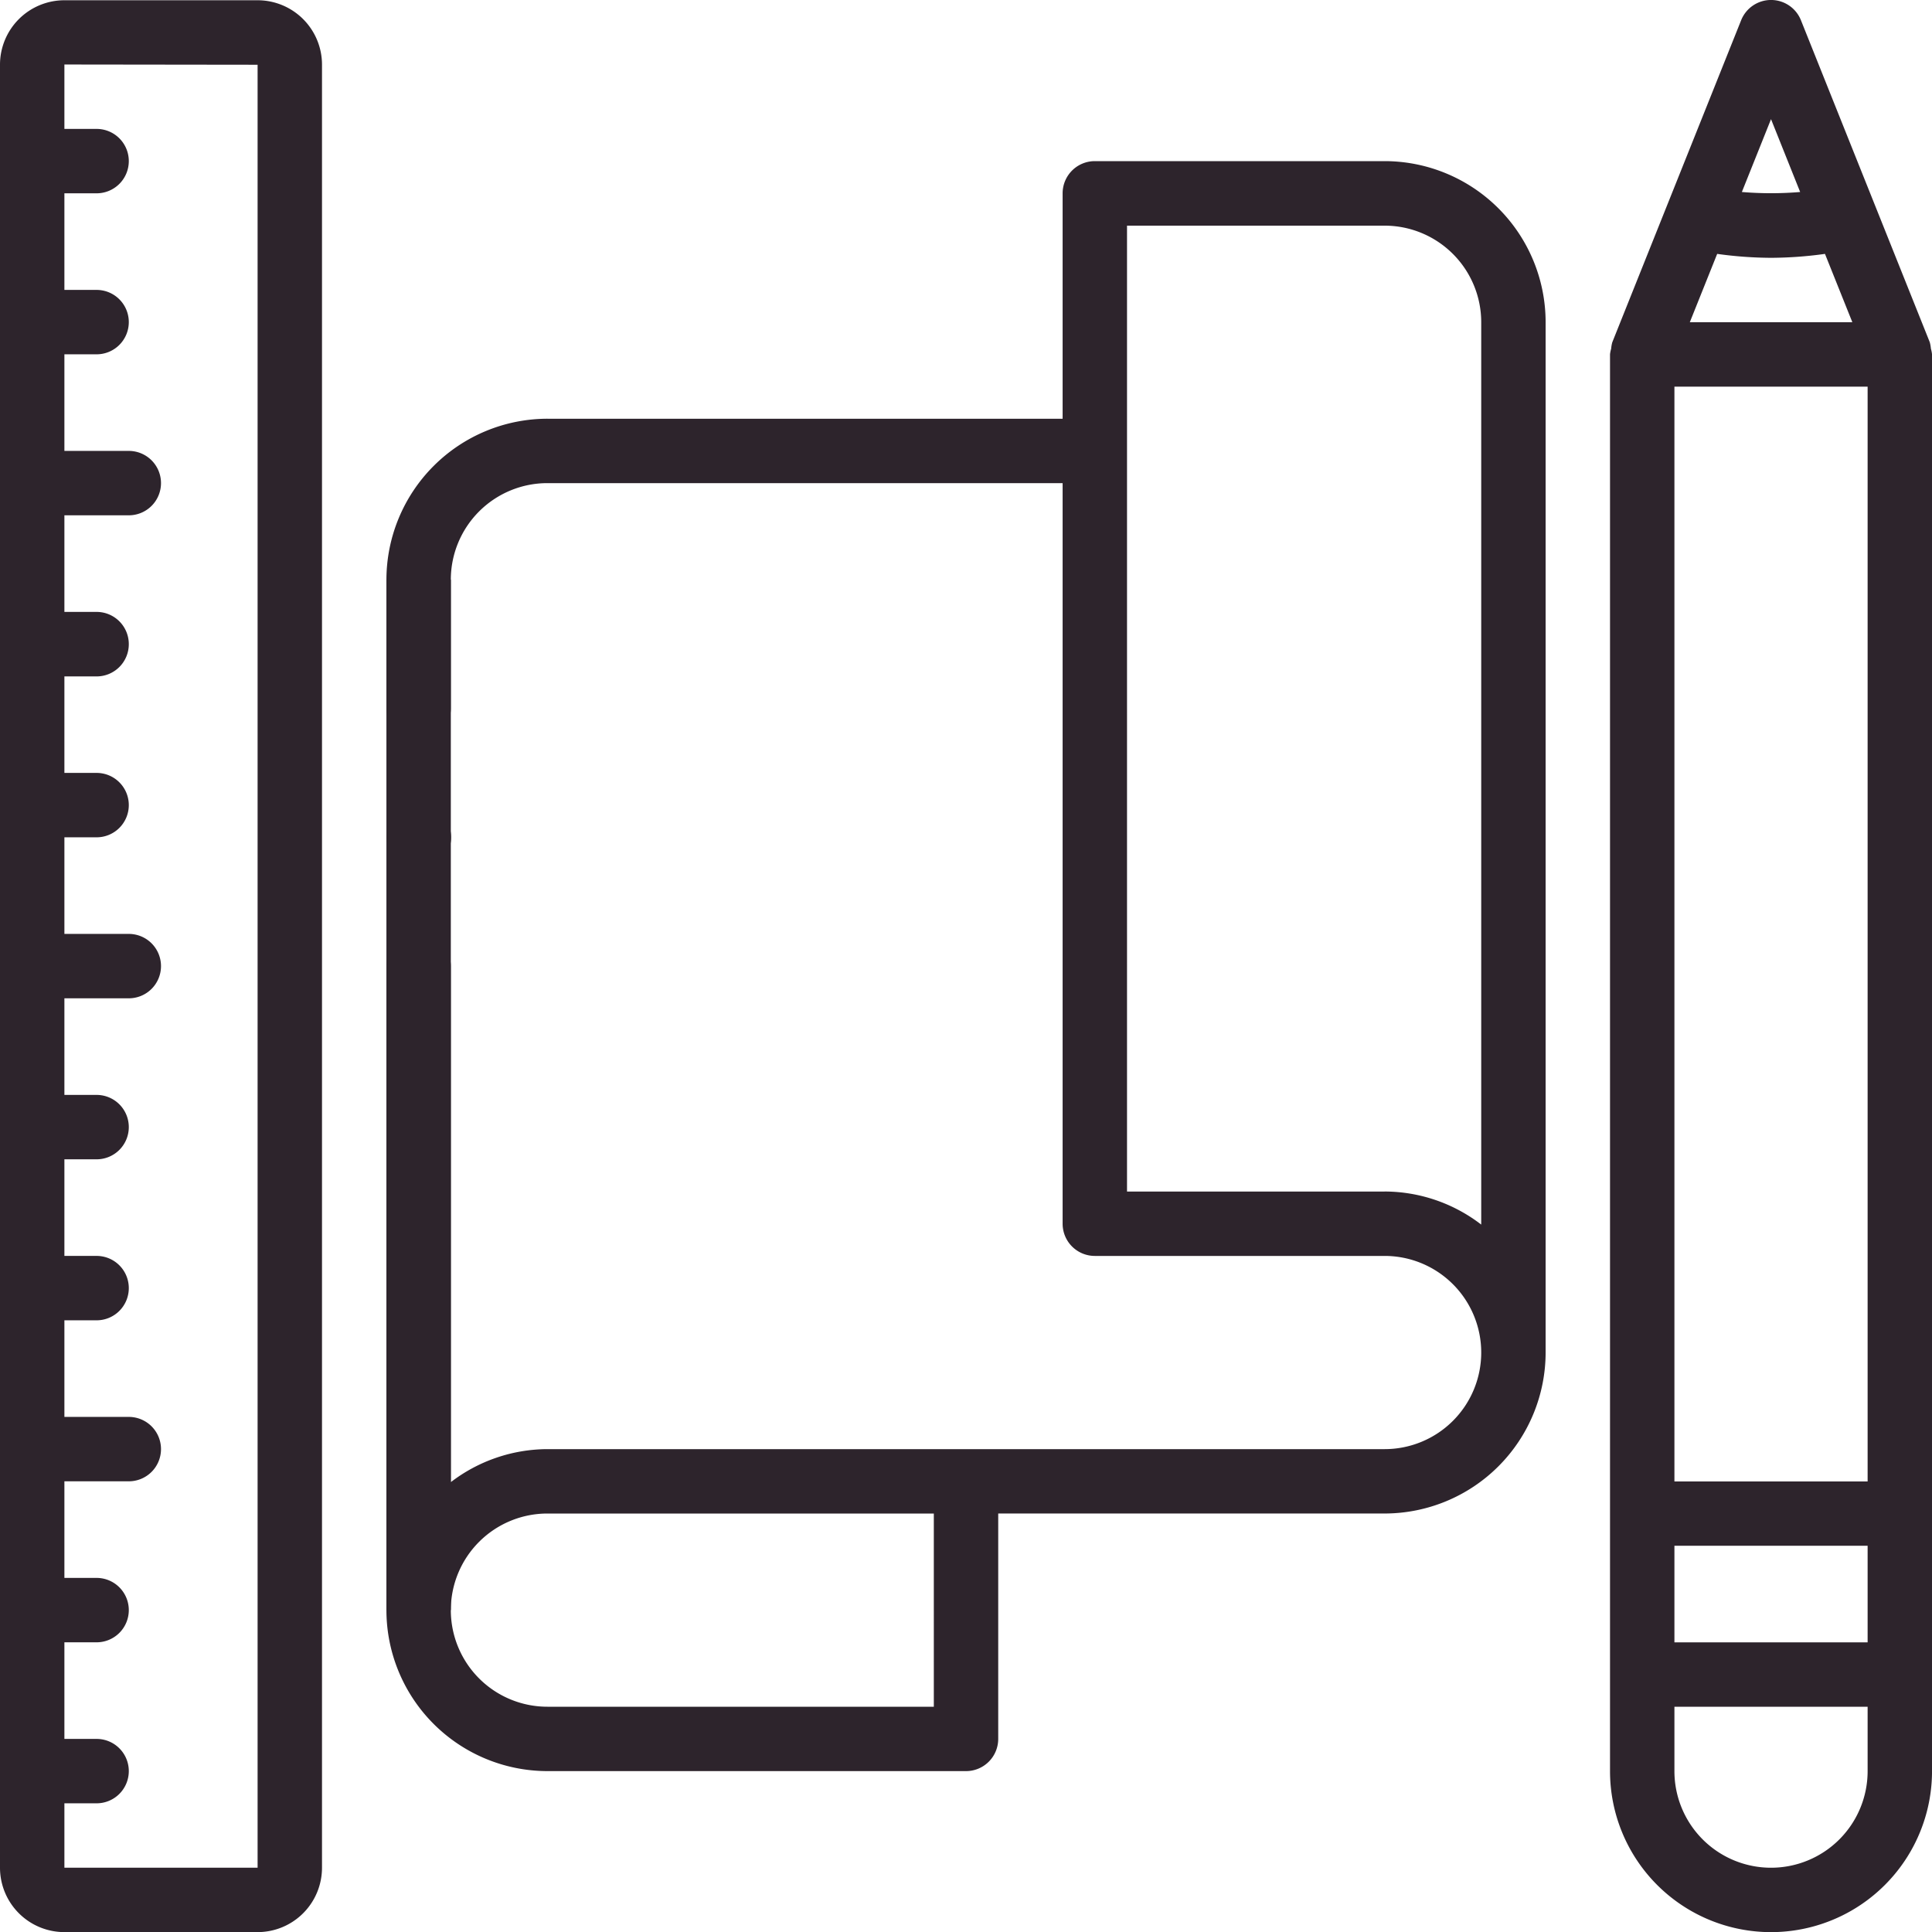
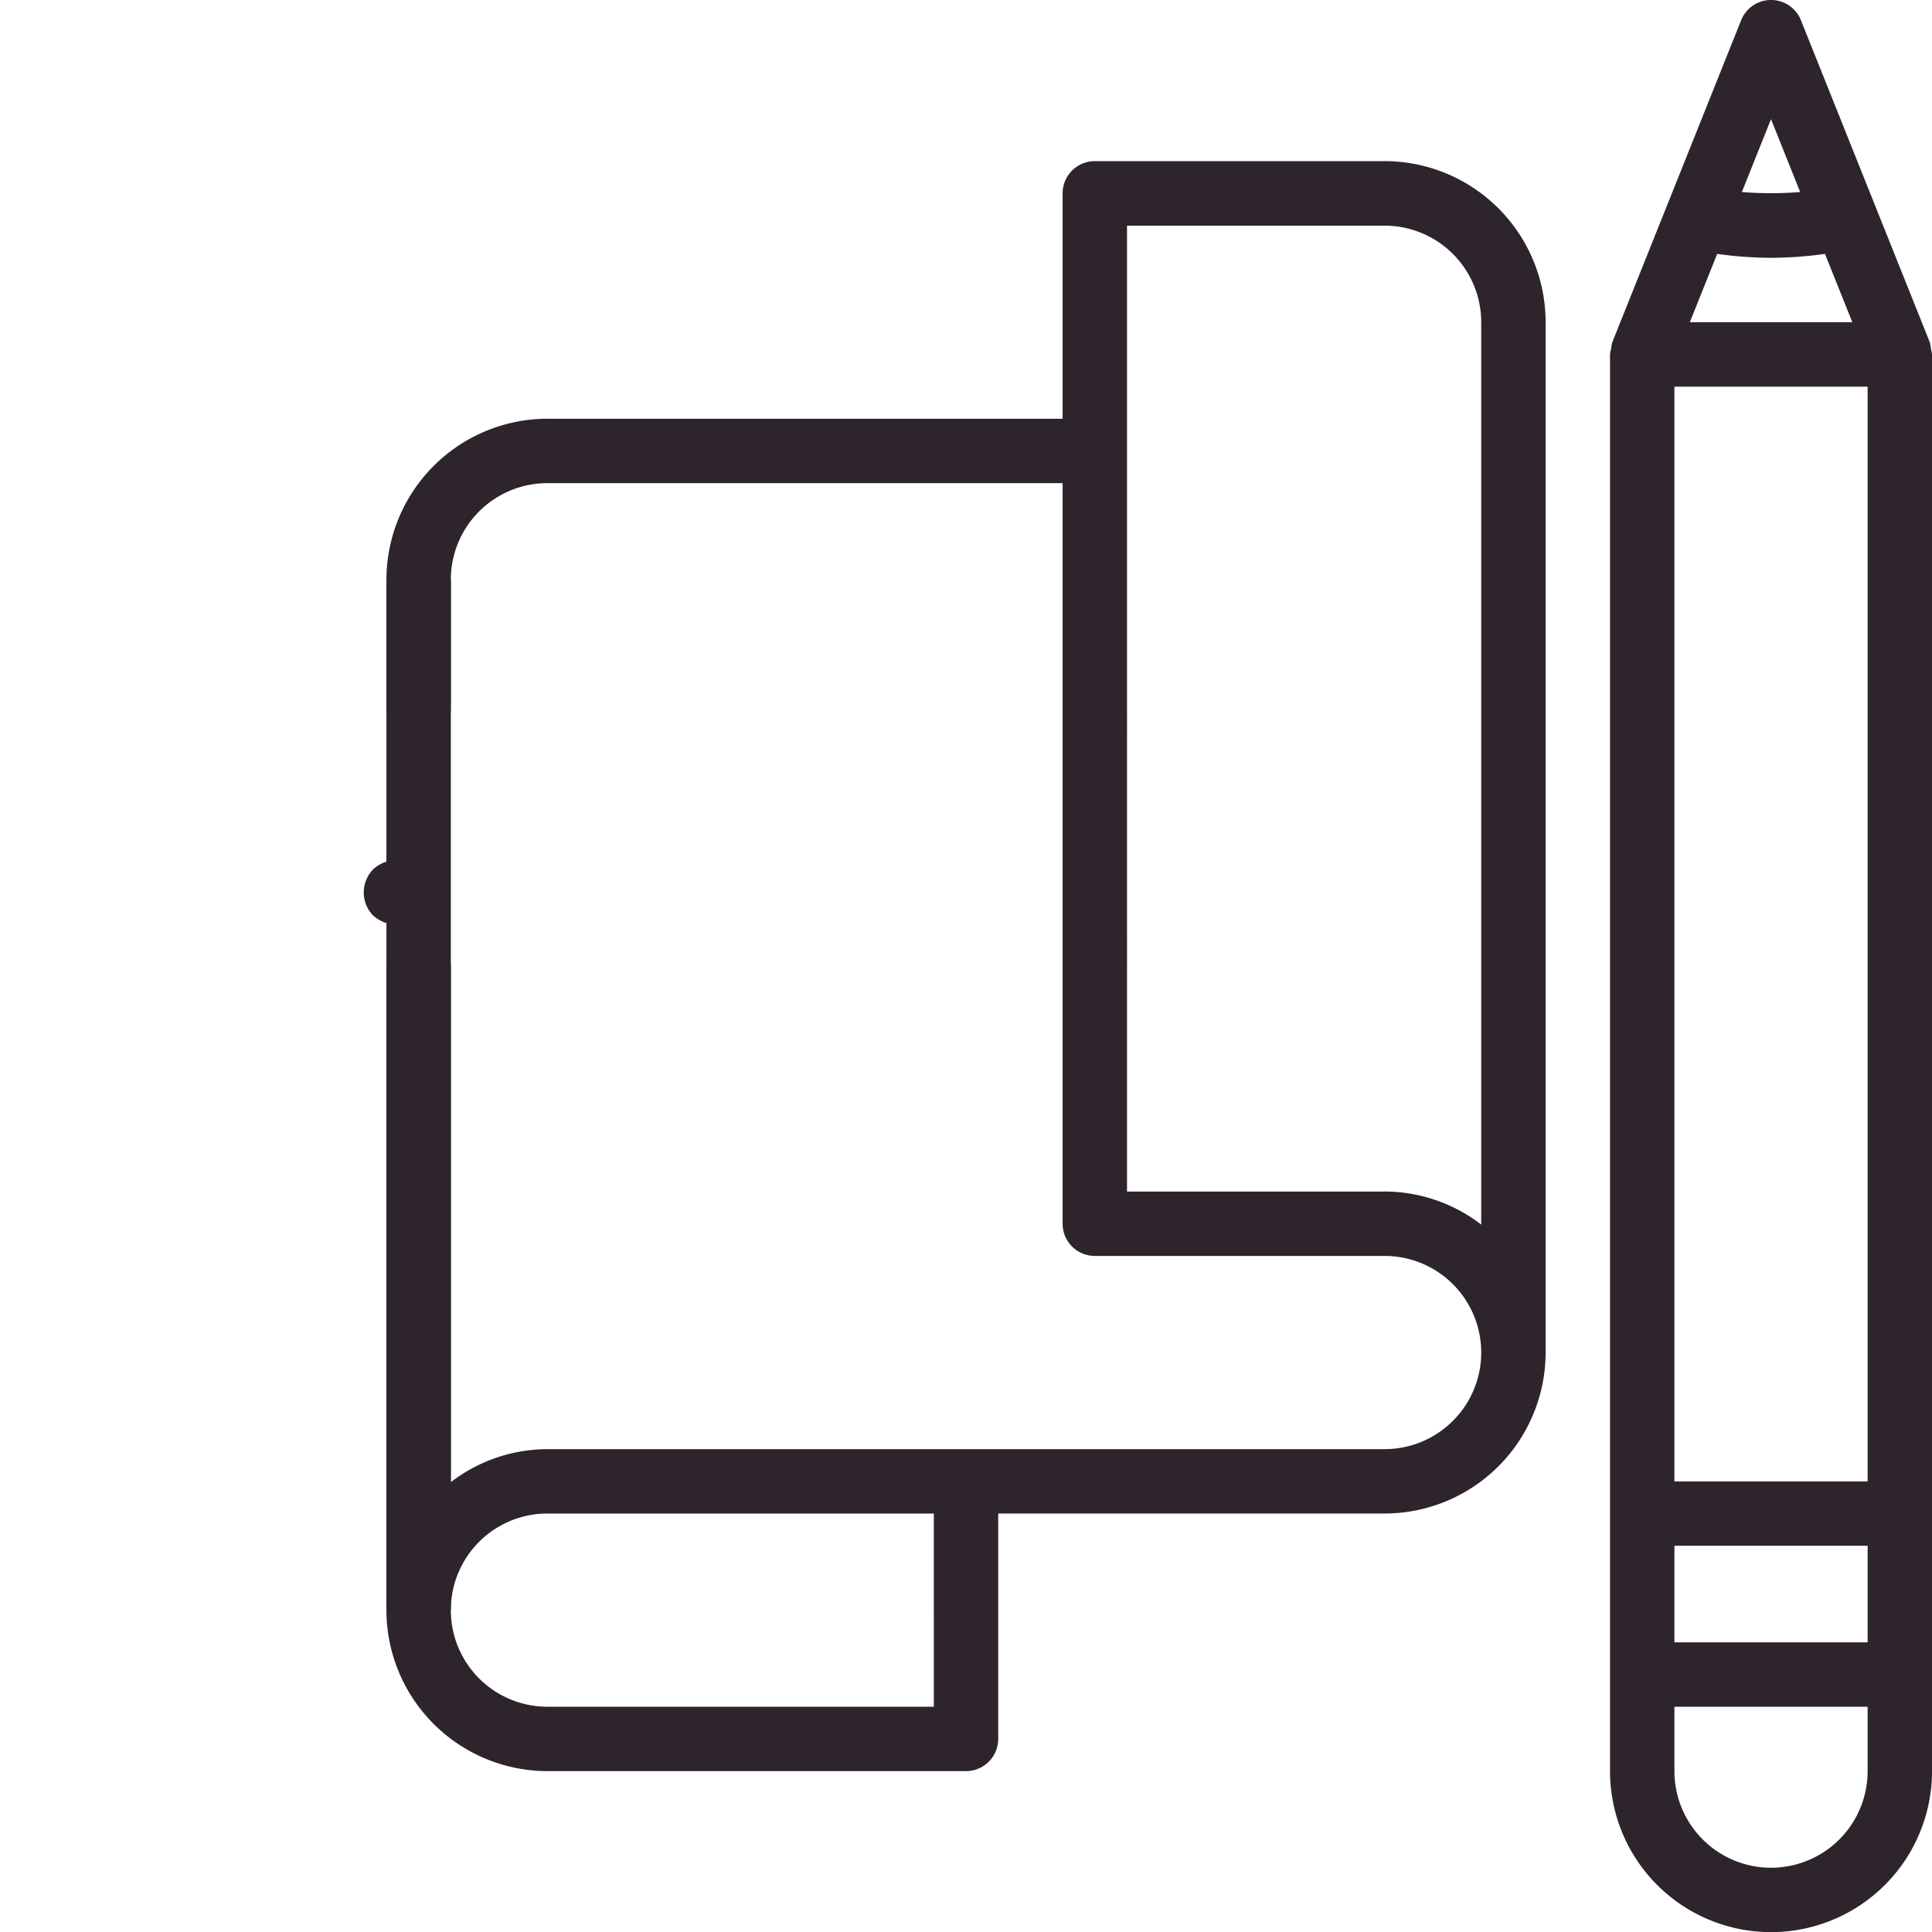
<svg xmlns="http://www.w3.org/2000/svg" width="90" height="90" viewBox="0 0 90 90">
  <defs>
    <style>
      .cls-1 {
        clip-path: url(#clip-icon_papelarias);
      }

      .cls-2 {
        fill: #2d242c;
      }
    </style>
    <clipPath id="clip-icon_papelarias">
      <rect width="90" height="90" />
    </clipPath>
  </defs>
  <g id="icon_papelarias" class="cls-1">
    <g id="Grupo_4604" data-name="Grupo 4604" transform="translate(-923 -1379)">
      <g id="Grupo_2451" data-name="Grupo 2451" transform="translate(923 1379)">
        <path id="Caminho_361" data-name="Caminho 361" class="cls-2" d="M-334.7,378.206v48h-3v-48Z" transform="translate(355.701 -351.202)" />
        <g id="Grupo_92" data-name="Grupo 92">
-           <path id="Caminho_362" data-name="Caminho 362" class="cls-2" d="M-336.2,392.758a1.508,1.508,0,0,0,1.4-.927,1.5,1.5,0,0,0-.329-1.64l-.225-.181a1.15,1.15,0,0,0-.27-.134,1.089,1.089,0,0,0-.269-.09,2.563,2.563,0,0,0-.3-.032,1.594,1.594,0,0,0-1.064.436,1.544,1.544,0,0,0-.316.494,1.538,1.538,0,0,0,.316,1.637,1.7,1.7,0,0,0,.5.317A1.508,1.508,0,0,0-336.2,392.758Z" transform="translate(355.7 -352.25)" />
+           <path id="Caminho_362" data-name="Caminho 362" class="cls-2" d="M-336.2,392.758l-.225-.181a1.15,1.15,0,0,0-.27-.134,1.089,1.089,0,0,0-.269-.09,2.563,2.563,0,0,0-.3-.032,1.594,1.594,0,0,0-1.064.436,1.544,1.544,0,0,0-.316.494,1.538,1.538,0,0,0,.316,1.637,1.7,1.7,0,0,0,.5.317A1.508,1.508,0,0,0-336.2,392.758Z" transform="translate(355.7 -352.25)" />
          <path id="Caminho_363" data-name="Caminho 363" class="cls-2" d="M-283.7,412.251v-48a7.507,7.507,0,0,0-7.5-7.5h-13.5a1.5,1.5,0,0,0-1.5,1.5v10.5h-24a7.511,7.511,0,0,0-7.5,7.5v6a1.5,1.5,0,0,0,1.5,1.5,1.5,1.5,0,0,0,1.5-1.5v-6a4.5,4.5,0,0,1,4.5-4.5h24v34.5a1.5,1.5,0,0,0,1.5,1.5h13.5a4.5,4.5,0,0,1,4.5,4.5,4.5,4.5,0,0,1-4.5,4.5h-39a7.431,7.431,0,0,0-4.5,1.538V394.25a1.5,1.5,0,0,0-1.5-1.5,1.5,1.5,0,0,0-1.5,1.5v30a7.507,7.507,0,0,0,7.5,7.5h19.5a1.5,1.5,0,0,0,1.5-1.5v-10.5h18A7.507,7.507,0,0,0-283.7,412.251Zm-7.5-7.5h-12V359.757h12a4.5,4.5,0,0,1,4.5,4.5v42.034A7.4,7.4,0,0,0-291.2,404.75Zm-21,24h-18a4.5,4.5,0,0,1-4.5-4.5,4.5,4.5,0,0,1,4.5-4.5h18Z" transform="translate(355.701 -349.245)" />
-           <path id="Caminho_364" data-name="Caminho 364" class="cls-2" d="M-354.5,438.5h9a3,3,0,0,0,3-3V351.507a3,3,0,0,0-3-3h-9a3,3,0,0,0-3,3V435.5A3,3,0,0,0-354.5,438.5Zm9-86.989V435.5h-9v-3h1.5a1.5,1.5,0,0,0,1.5-1.5,1.5,1.5,0,0,0-1.5-1.5h-1.5V425h1.5a1.5,1.5,0,0,0,1.5-1.5A1.5,1.5,0,0,0-353,422h-1.5v-4.5h3A1.5,1.5,0,0,0-350,416a1.5,1.5,0,0,0-1.5-1.5h-3V410h1.5a1.5,1.5,0,0,0,1.5-1.5A1.5,1.5,0,0,0-353,407h-1.5v-4.5h1.5a1.5,1.5,0,0,0,1.5-1.5,1.5,1.5,0,0,0-1.5-1.5h-1.5V395h3a1.5,1.5,0,0,0,1.5-1.5,1.5,1.5,0,0,0-1.5-1.5h-3v-4.5h1.5a1.5,1.5,0,0,0,1.5-1.5,1.5,1.5,0,0,0-1.5-1.5h-1.5v-4.495h1.5a1.5,1.5,0,0,0,1.5-1.5A1.5,1.5,0,0,0-353,377h-1.5v-4.5h3A1.5,1.5,0,0,0-350,371a1.5,1.5,0,0,0-1.5-1.5h-3V365h1.5a1.5,1.5,0,0,0,1.5-1.5A1.5,1.5,0,0,0-353,362h-1.5v-4.5h1.5a1.5,1.5,0,0,0,1.5-1.5,1.5,1.5,0,0,0-1.5-1.5h-1.5v-3Z" transform="translate(357.5 -348.495)" />
          <path id="Caminho_365" data-name="Caminho 365" class="cls-2" d="M-275,425v6a7.5,7.5,0,0,0,7.5,7.5A7.5,7.5,0,0,0-260,431V365a1.483,1.483,0,0,0-.052-.265,1.714,1.714,0,0,0-.053-.3l-6-14.995a1.5,1.5,0,0,0-1.394-.947,1.5,1.5,0,0,0-1.394.947l-6,14.995a1.436,1.436,0,0,0-.053.3A1.487,1.487,0,0,0-275,365V425Zm4.992-64.679a18.571,18.571,0,0,0,2.51.183,18.573,18.573,0,0,0,2.511-.183l1.275,3.183h-7.571ZM-272,420.5h9V425h-9Zm0-53.993h9v51h-9Zm4.5,68.993A4.5,4.5,0,0,1-272,431v-3h9v3A4.5,4.5,0,0,1-267.5,435.5Zm0-81.455,1.357,3.393a16.308,16.308,0,0,1-2.715,0Z" transform="translate(350.001 -348.494)" />
        </g>
      </g>
    </g>
  </g>
</svg>